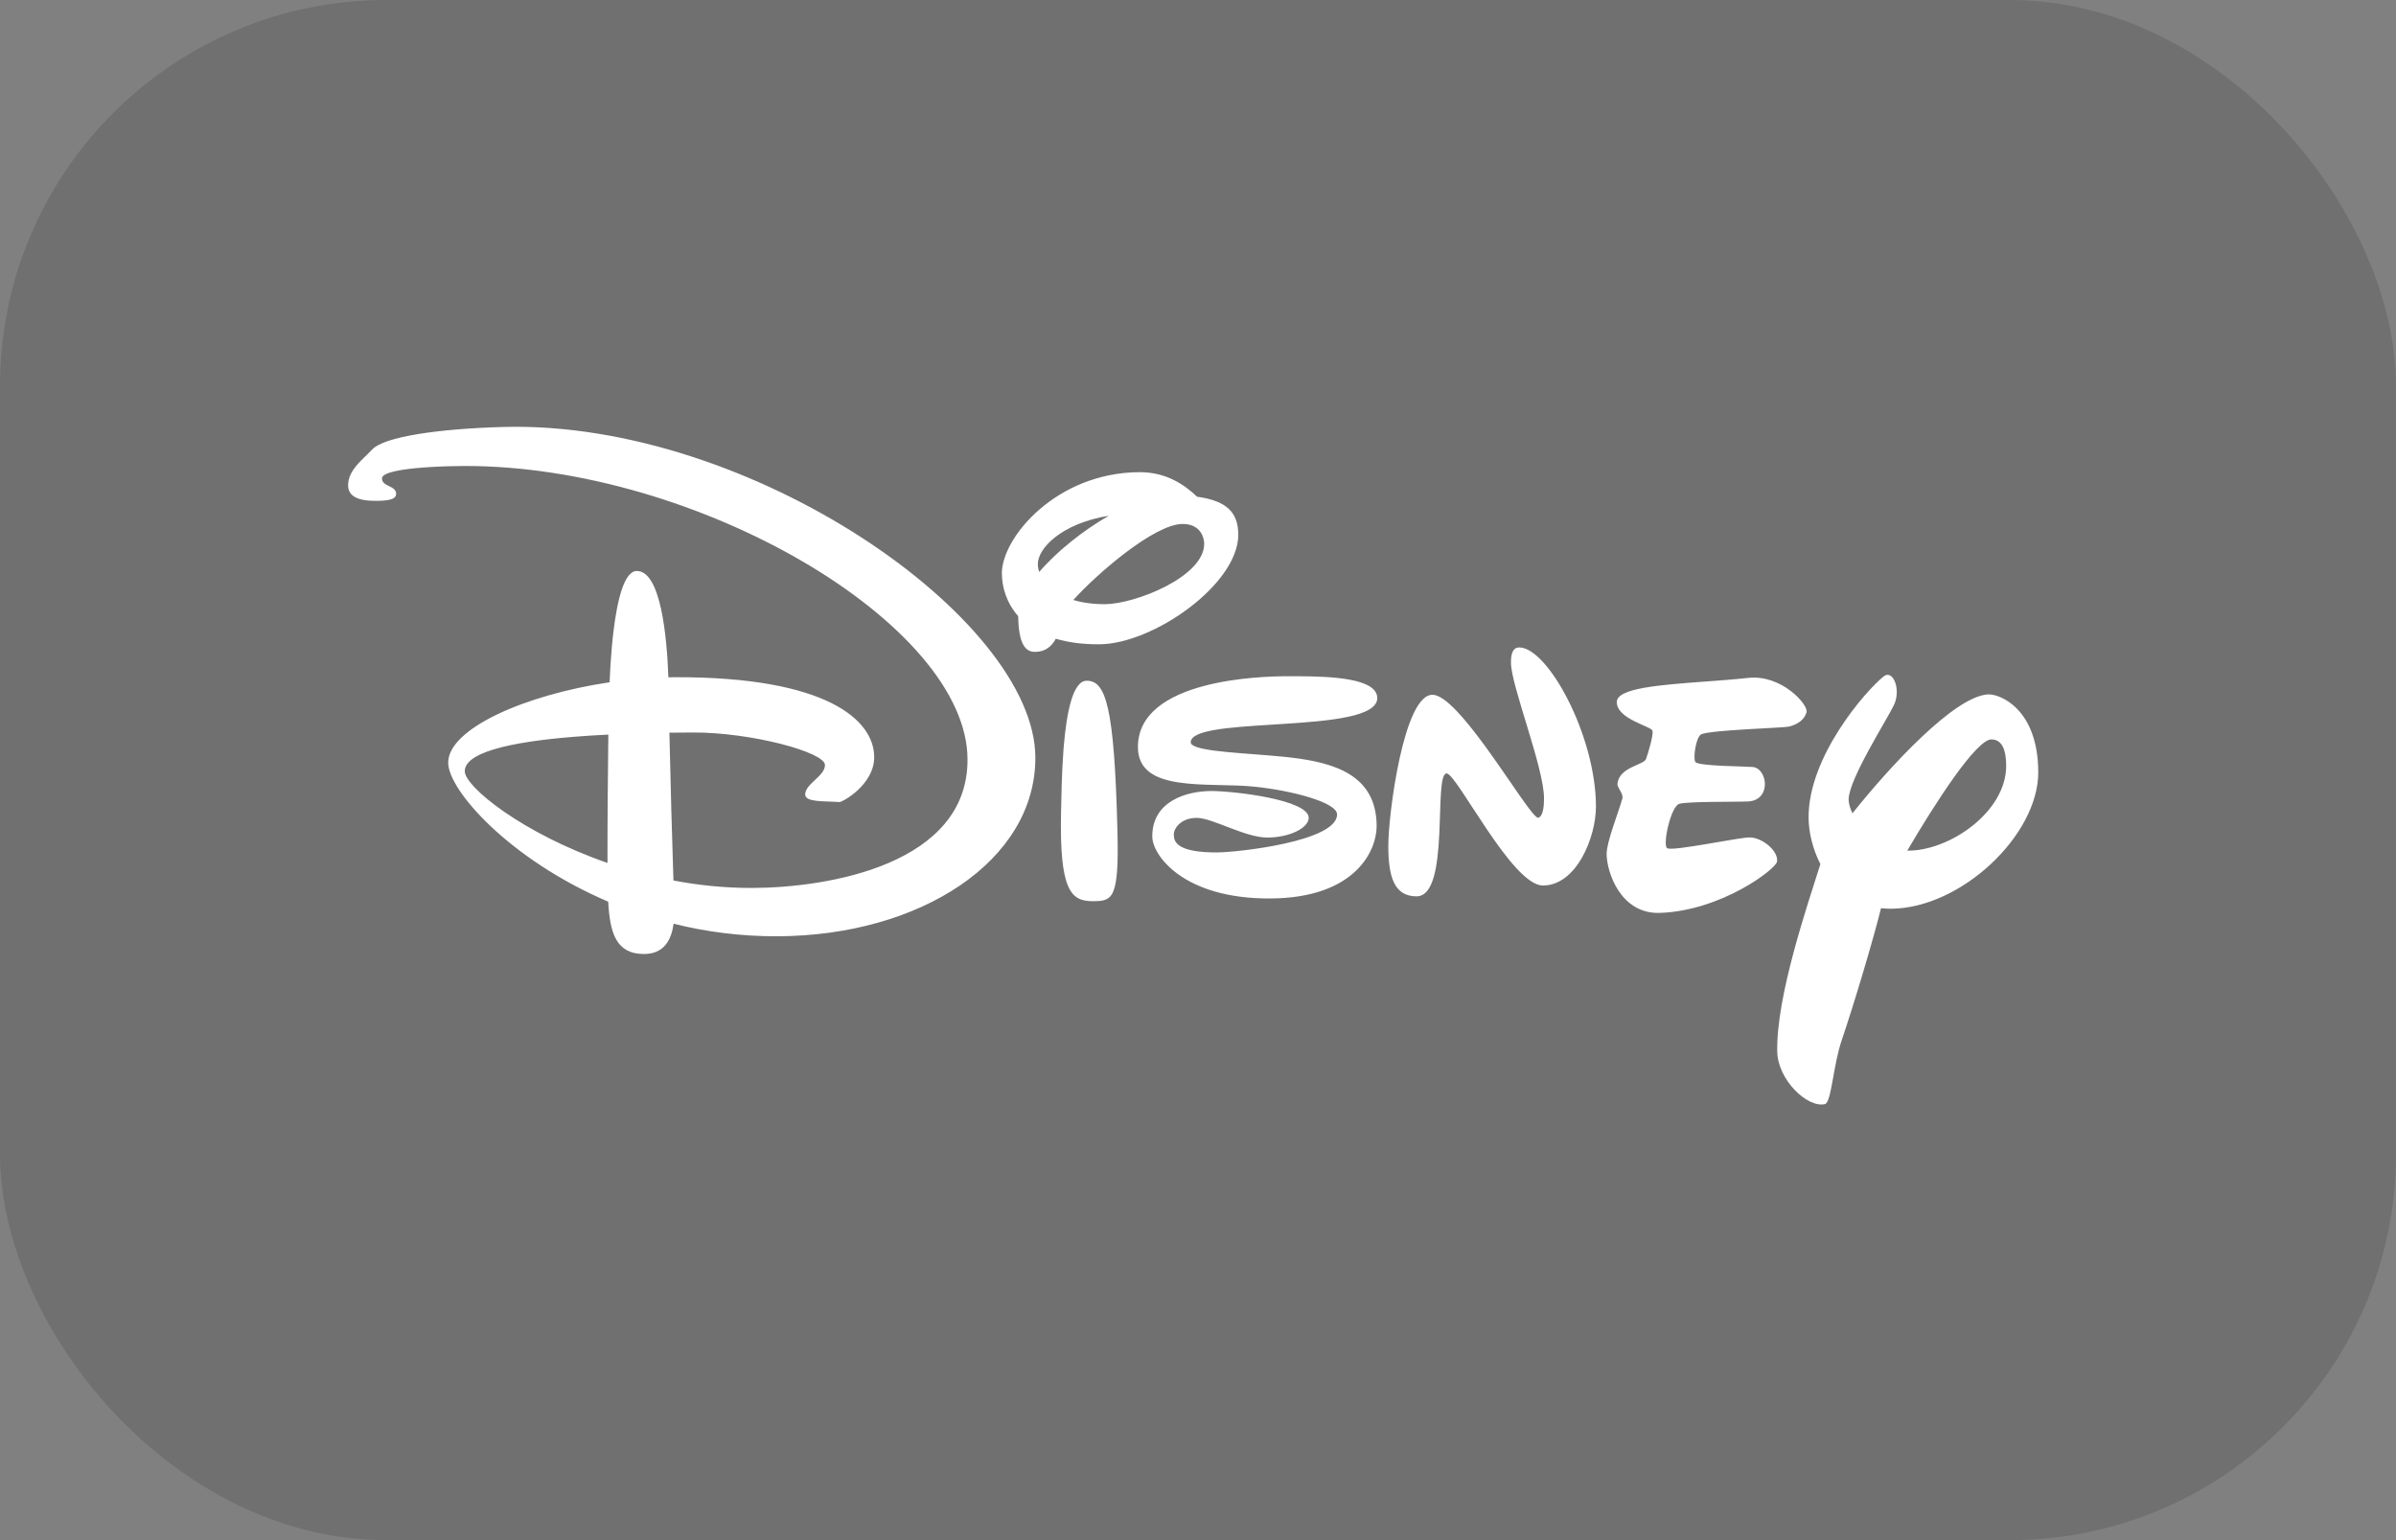
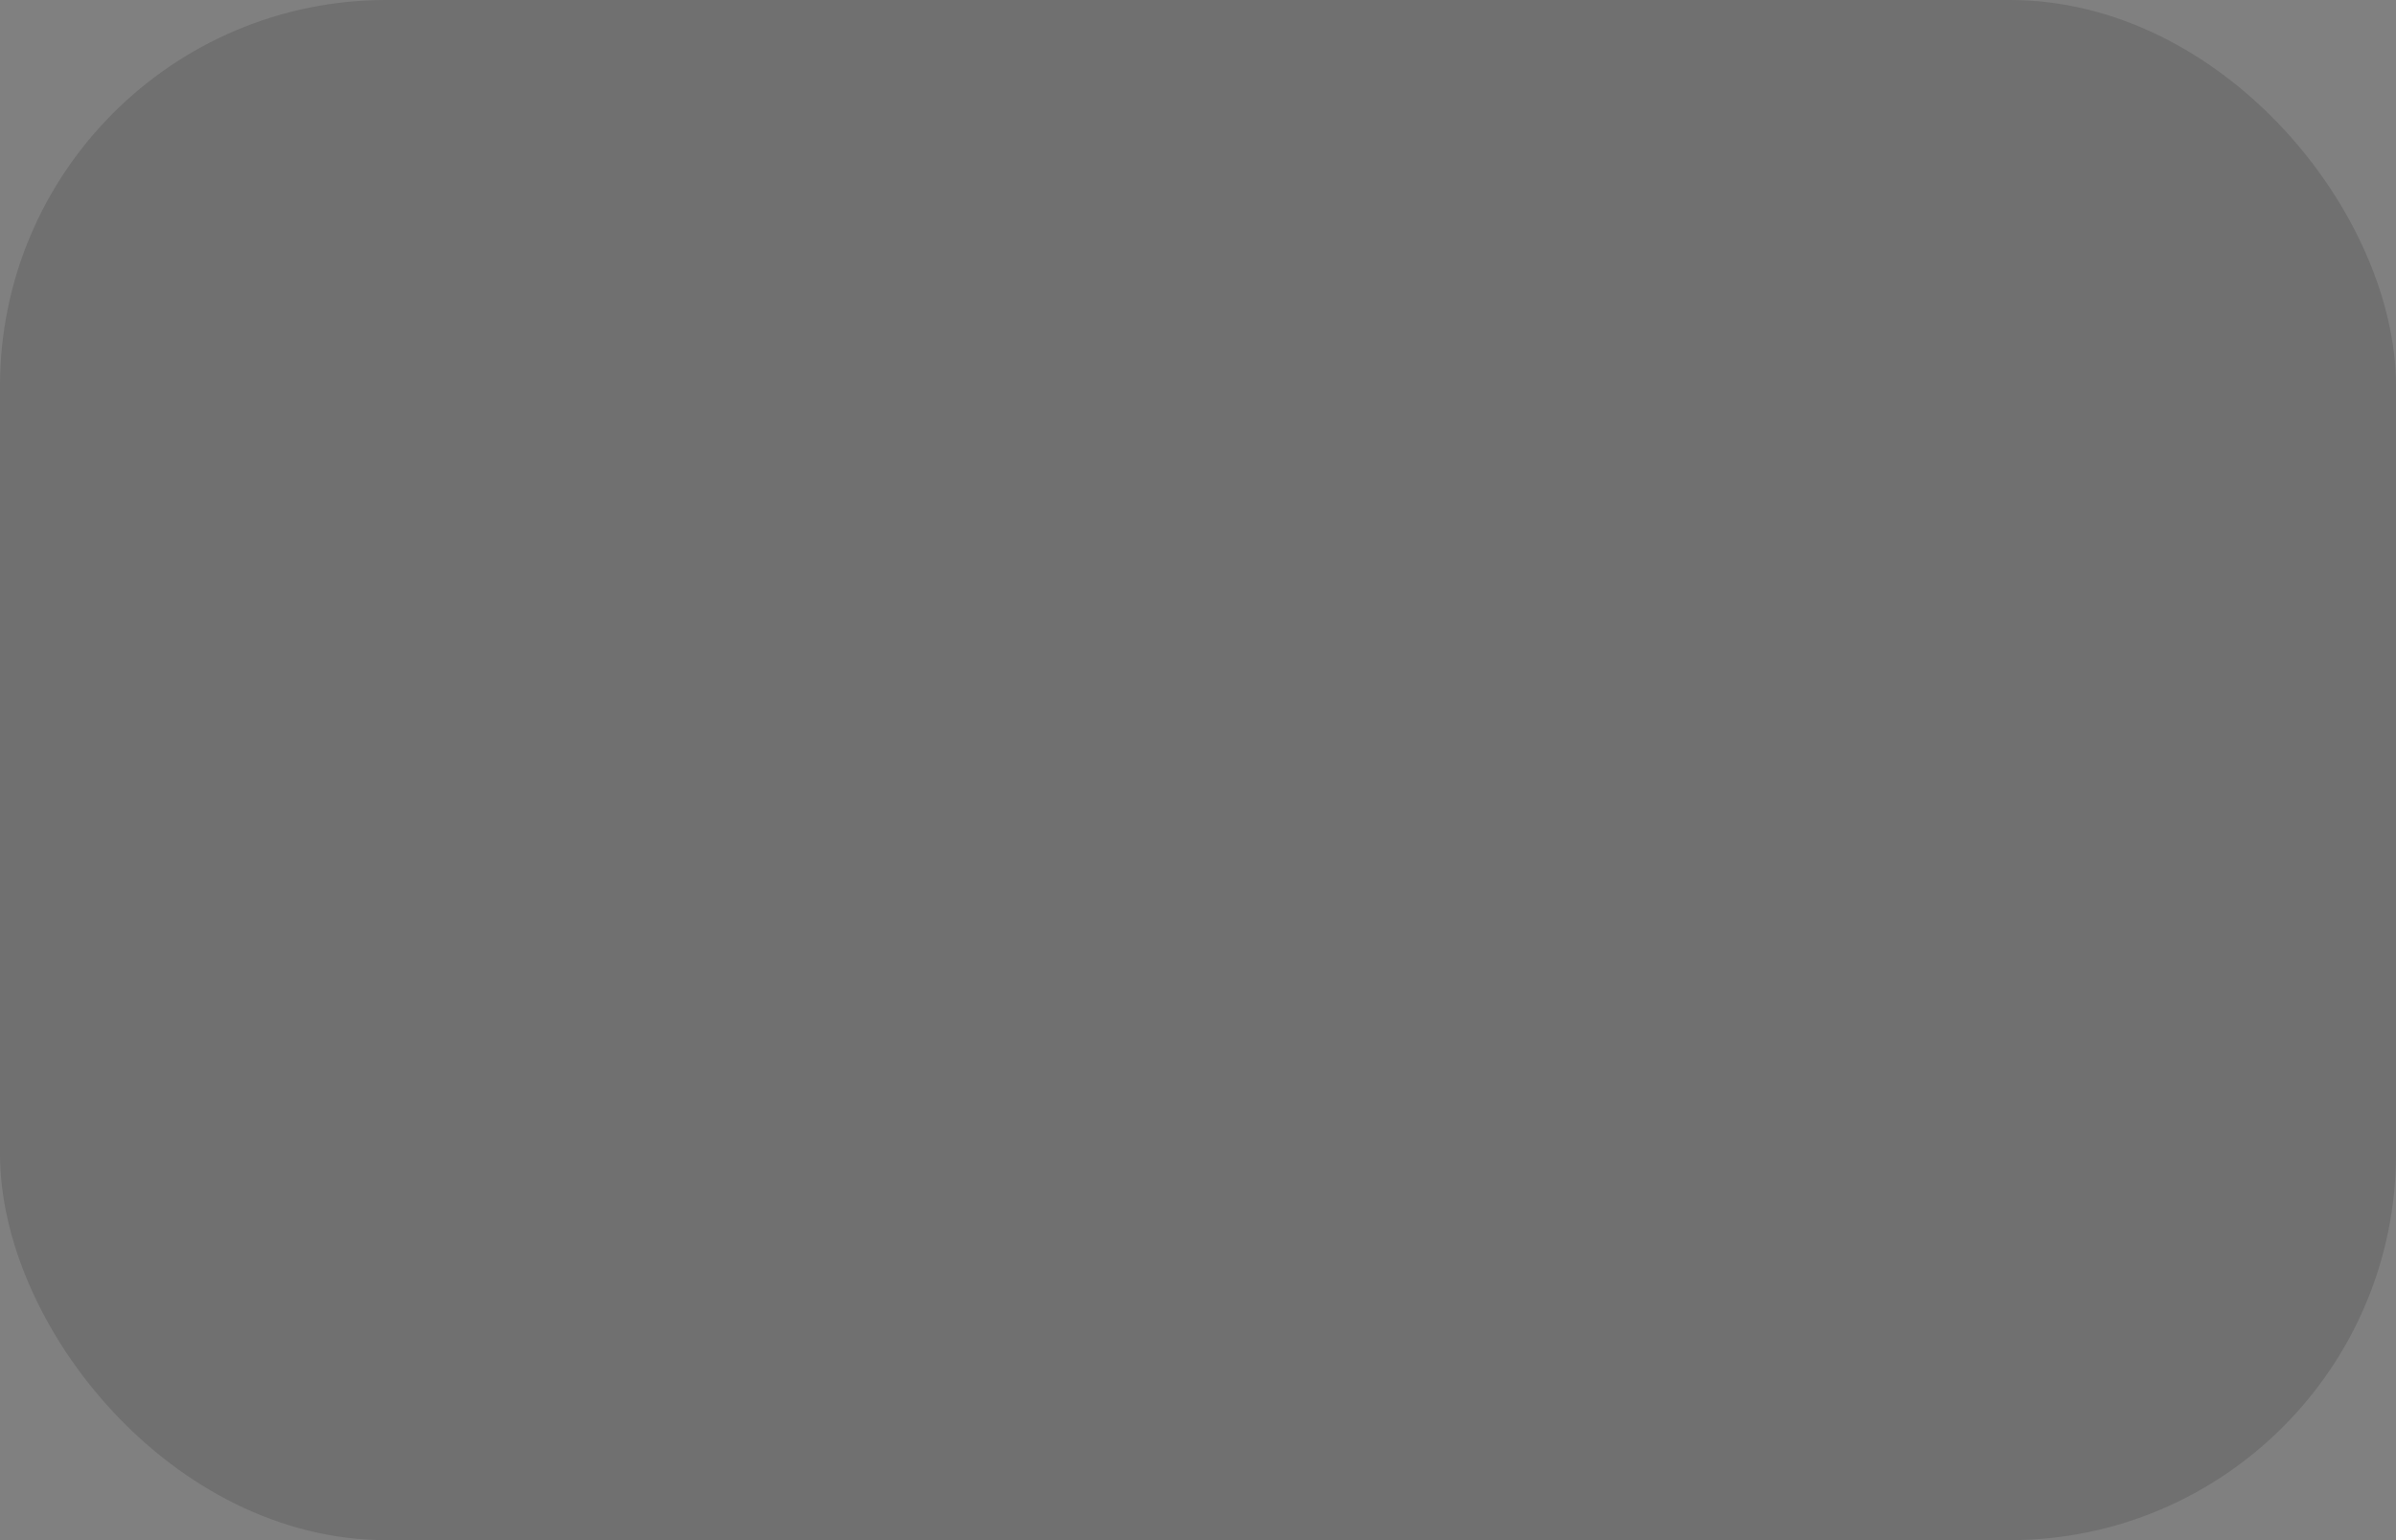
<svg xmlns="http://www.w3.org/2000/svg" width="84" height="54" viewBox="0 0 84 54" fill="none">
  <rect x="0" y="0" width="84" height="54" fill="#808080" stroke="none" />
  <g clip-path="url(#clip0_2475_3014)">
    <rect width="84" height="54" rx="13.543" fill="#1A1A1A" fill-opacity="0.15" />
-     <path fill-rule="evenodd" clip-rule="evenodd" d="M66.039 23.715C66.365 23.456 66.659 24.176 66.397 24.723C66.148 25.245 64.809 27.334 64.81 28.033C64.813 28.183 64.863 28.347 64.945 28.515C66.263 26.864 68.52 24.416 69.693 24.347C70.116 24.324 71.452 24.857 71.458 27.072C71.465 29.286 68.744 31.854 66.288 31.862C66.169 31.862 66.056 31.856 65.945 31.843C65.703 32.843 65.007 35.18 64.572 36.459C64.264 37.352 64.21 38.663 63.975 38.713C63.358 38.847 62.325 37.862 62.307 36.862C62.271 34.925 63.369 31.731 63.82 30.296C63.539 29.75 63.406 29.149 63.406 28.659C63.4 26.518 65.409 24.221 66.039 23.715ZM17.647 14.97C26.319 14.733 36.283 21.706 36.298 26.556C36.31 30.174 32.272 32.813 27.242 32.828C25.953 32.831 24.737 32.668 23.616 32.387C23.541 32.93 23.297 33.448 22.581 33.449C21.594 33.452 21.382 32.704 21.323 31.614C17.855 30.134 15.713 27.704 15.713 26.741C15.709 25.562 18.374 24.365 21.371 23.922C21.386 23.564 21.41 23.131 21.45 22.685L21.466 22.518L21.483 22.35L21.502 22.182C21.634 21.068 21.877 20.021 22.325 20.02C23.162 20.016 23.381 22.3 23.432 23.748C23.511 23.746 23.587 23.744 23.663 23.744C29.004 23.729 30.644 25.255 30.648 26.543C30.652 27.515 29.526 28.131 29.428 28.121C28.872 28.083 28.232 28.133 28.229 27.854C28.228 27.481 28.922 27.215 28.922 26.823C28.917 26.367 26.309 25.676 24.317 25.683C24.067 25.683 23.779 25.685 23.468 25.689C23.5 27.244 23.57 29.698 23.61 30.872C24.49 31.039 25.416 31.136 26.371 31.133C29.058 31.126 33.933 30.301 33.92 26.625C33.907 21.893 24.462 16.316 16.261 16.338C15.93 16.34 15.484 16.35 15.043 16.378L14.896 16.388C14.116 16.444 13.392 16.558 13.392 16.773C13.392 17.075 13.888 17.014 13.888 17.317C13.889 17.529 13.55 17.56 13.177 17.56C12.806 17.562 12.191 17.517 12.204 17.003C12.214 16.606 12.478 16.323 12.765 16.042L12.861 15.949C12.925 15.886 12.989 15.823 13.05 15.758C13.464 15.317 15.332 15.034 17.647 14.97ZM61.294 23.768C62.464 23.642 63.411 24.716 63.334 24.975C63.258 25.236 63.028 25.398 62.718 25.476C62.628 25.498 62.008 25.525 61.345 25.564L61.163 25.575C60.496 25.616 59.83 25.669 59.65 25.742C59.463 25.819 59.348 26.568 59.436 26.715C59.529 26.865 61.18 26.868 61.442 26.891C61.966 26.934 62.126 28.056 61.279 28.102C60.981 28.12 59.163 28.092 58.87 28.185C58.575 28.278 58.288 29.598 58.441 29.735C58.52 29.804 59.166 29.705 59.836 29.592L60.087 29.549C60.642 29.454 61.165 29.362 61.342 29.362C61.758 29.36 62.348 29.815 62.301 30.206C62.273 30.466 60.342 31.938 58.186 32.008C56.823 32.05 56.33 30.595 56.326 29.938C56.326 29.512 56.74 28.493 56.878 27.995C56.922 27.828 56.692 27.616 56.706 27.48C56.764 26.89 57.631 26.826 57.706 26.613C57.777 26.42 57.966 25.795 57.935 25.626C57.904 25.462 56.684 25.221 56.682 24.615C56.68 24.125 58.19 24.015 59.797 23.895L60.176 23.867L60.46 23.845C60.744 23.822 61.024 23.797 61.294 23.768ZM38.097 23.868C38.761 23.867 39.069 24.726 39.176 29.169C39.235 31.516 39.002 31.596 38.32 31.597L38.29 31.597C37.55 31.59 37.139 31.229 37.199 28.463C37.21 27.972 37.22 27.139 37.282 26.317L37.296 26.14C37.397 24.97 37.612 23.87 38.097 23.868ZM45.491 23.71C46.655 23.713 48.282 23.778 48.285 24.474C48.287 25.125 46.655 25.275 45.021 25.38L44.803 25.394L44.586 25.408C43.109 25.5 41.751 25.59 41.745 26.024C41.74 26.314 43.161 26.379 44.479 26.486C44.643 26.499 44.81 26.514 44.977 26.531L45.12 26.546L45.263 26.562C46.788 26.743 48.258 27.176 48.263 28.963C48.266 29.825 47.512 31.494 44.518 31.502C41.483 31.513 40.399 29.981 40.397 29.331C40.392 28.08 41.612 27.738 42.461 27.734C43.267 27.734 45.88 28.041 45.881 28.675C45.883 29.02 45.228 29.363 44.44 29.366C43.653 29.371 42.509 28.676 41.953 28.676C41.398 28.679 41.153 29.043 41.153 29.253C41.153 29.266 41.153 29.279 41.154 29.293L41.155 29.32C41.173 29.545 41.329 29.892 42.668 29.888C43.388 29.884 46.88 29.503 46.876 28.555C46.876 28.131 45.272 27.711 43.955 27.58C42.335 27.419 39.898 27.813 39.894 26.198C39.886 23.813 44.243 23.712 45.103 23.71C45.163 23.71 45.226 23.71 45.291 23.71L45.491 23.71ZM53.265 22.701C54.251 22.698 55.943 25.764 55.952 28.271C55.953 29.362 55.267 31.046 54.093 31.048C53.013 31.054 51.071 27.118 50.717 27.118C50.239 27.118 50.855 31.424 49.664 31.427C48.862 31.428 48.674 30.718 48.672 29.657C48.667 28.596 49.213 24.289 50.244 24.361C50.673 24.392 51.356 25.195 52.02 26.099L52.145 26.27C52.992 27.442 53.78 28.712 53.932 28.67C54.111 28.62 54.131 28.215 54.131 27.989C54.126 26.897 52.976 24.049 52.972 23.232C52.972 22.96 53.017 22.701 53.265 22.701ZM21.327 25.756C21.126 25.766 20.923 25.777 20.72 25.79L20.517 25.804C18.359 25.952 16.293 26.289 16.294 27.041C16.297 27.585 18.321 29.226 21.298 30.256C21.294 28.982 21.311 27.081 21.327 25.756ZM69.82 25.925C69.29 25.915 67.851 28.145 66.866 29.825C68.314 29.849 70.338 28.485 70.334 26.842C70.33 26.294 70.192 25.93 69.82 25.925ZM39.955 16.555C40.902 16.554 41.54 17.009 41.969 17.416C42.999 17.558 43.41 17.96 43.412 18.744C43.417 20.486 40.422 22.585 38.539 22.59C37.937 22.593 37.435 22.52 37.015 22.395C36.879 22.651 36.657 22.856 36.286 22.856C35.955 22.858 35.711 22.593 35.696 21.602C35.276 21.129 35.125 20.566 35.124 20.101C35.121 18.856 37.023 16.566 39.955 16.555ZM41.458 18.371C40.47 18.375 38.461 20.114 37.629 21.036C37.934 21.129 38.301 21.184 38.735 21.184C39.785 21.181 42.219 20.227 42.217 19.066C42.217 18.872 42.106 18.369 41.458 18.371ZM38.873 18.082C37.219 18.352 36.382 19.221 36.385 19.781C36.385 19.868 36.402 19.959 36.433 20.055C37.051 19.331 37.971 18.601 38.873 18.082Z" fill="white" />
  </g>
  <defs>
    <clipPath id="clip0_2475_3014">
      <rect width="84" height="54" rx="13.543" fill="white" />
    </clipPath>
  </defs>
</svg>